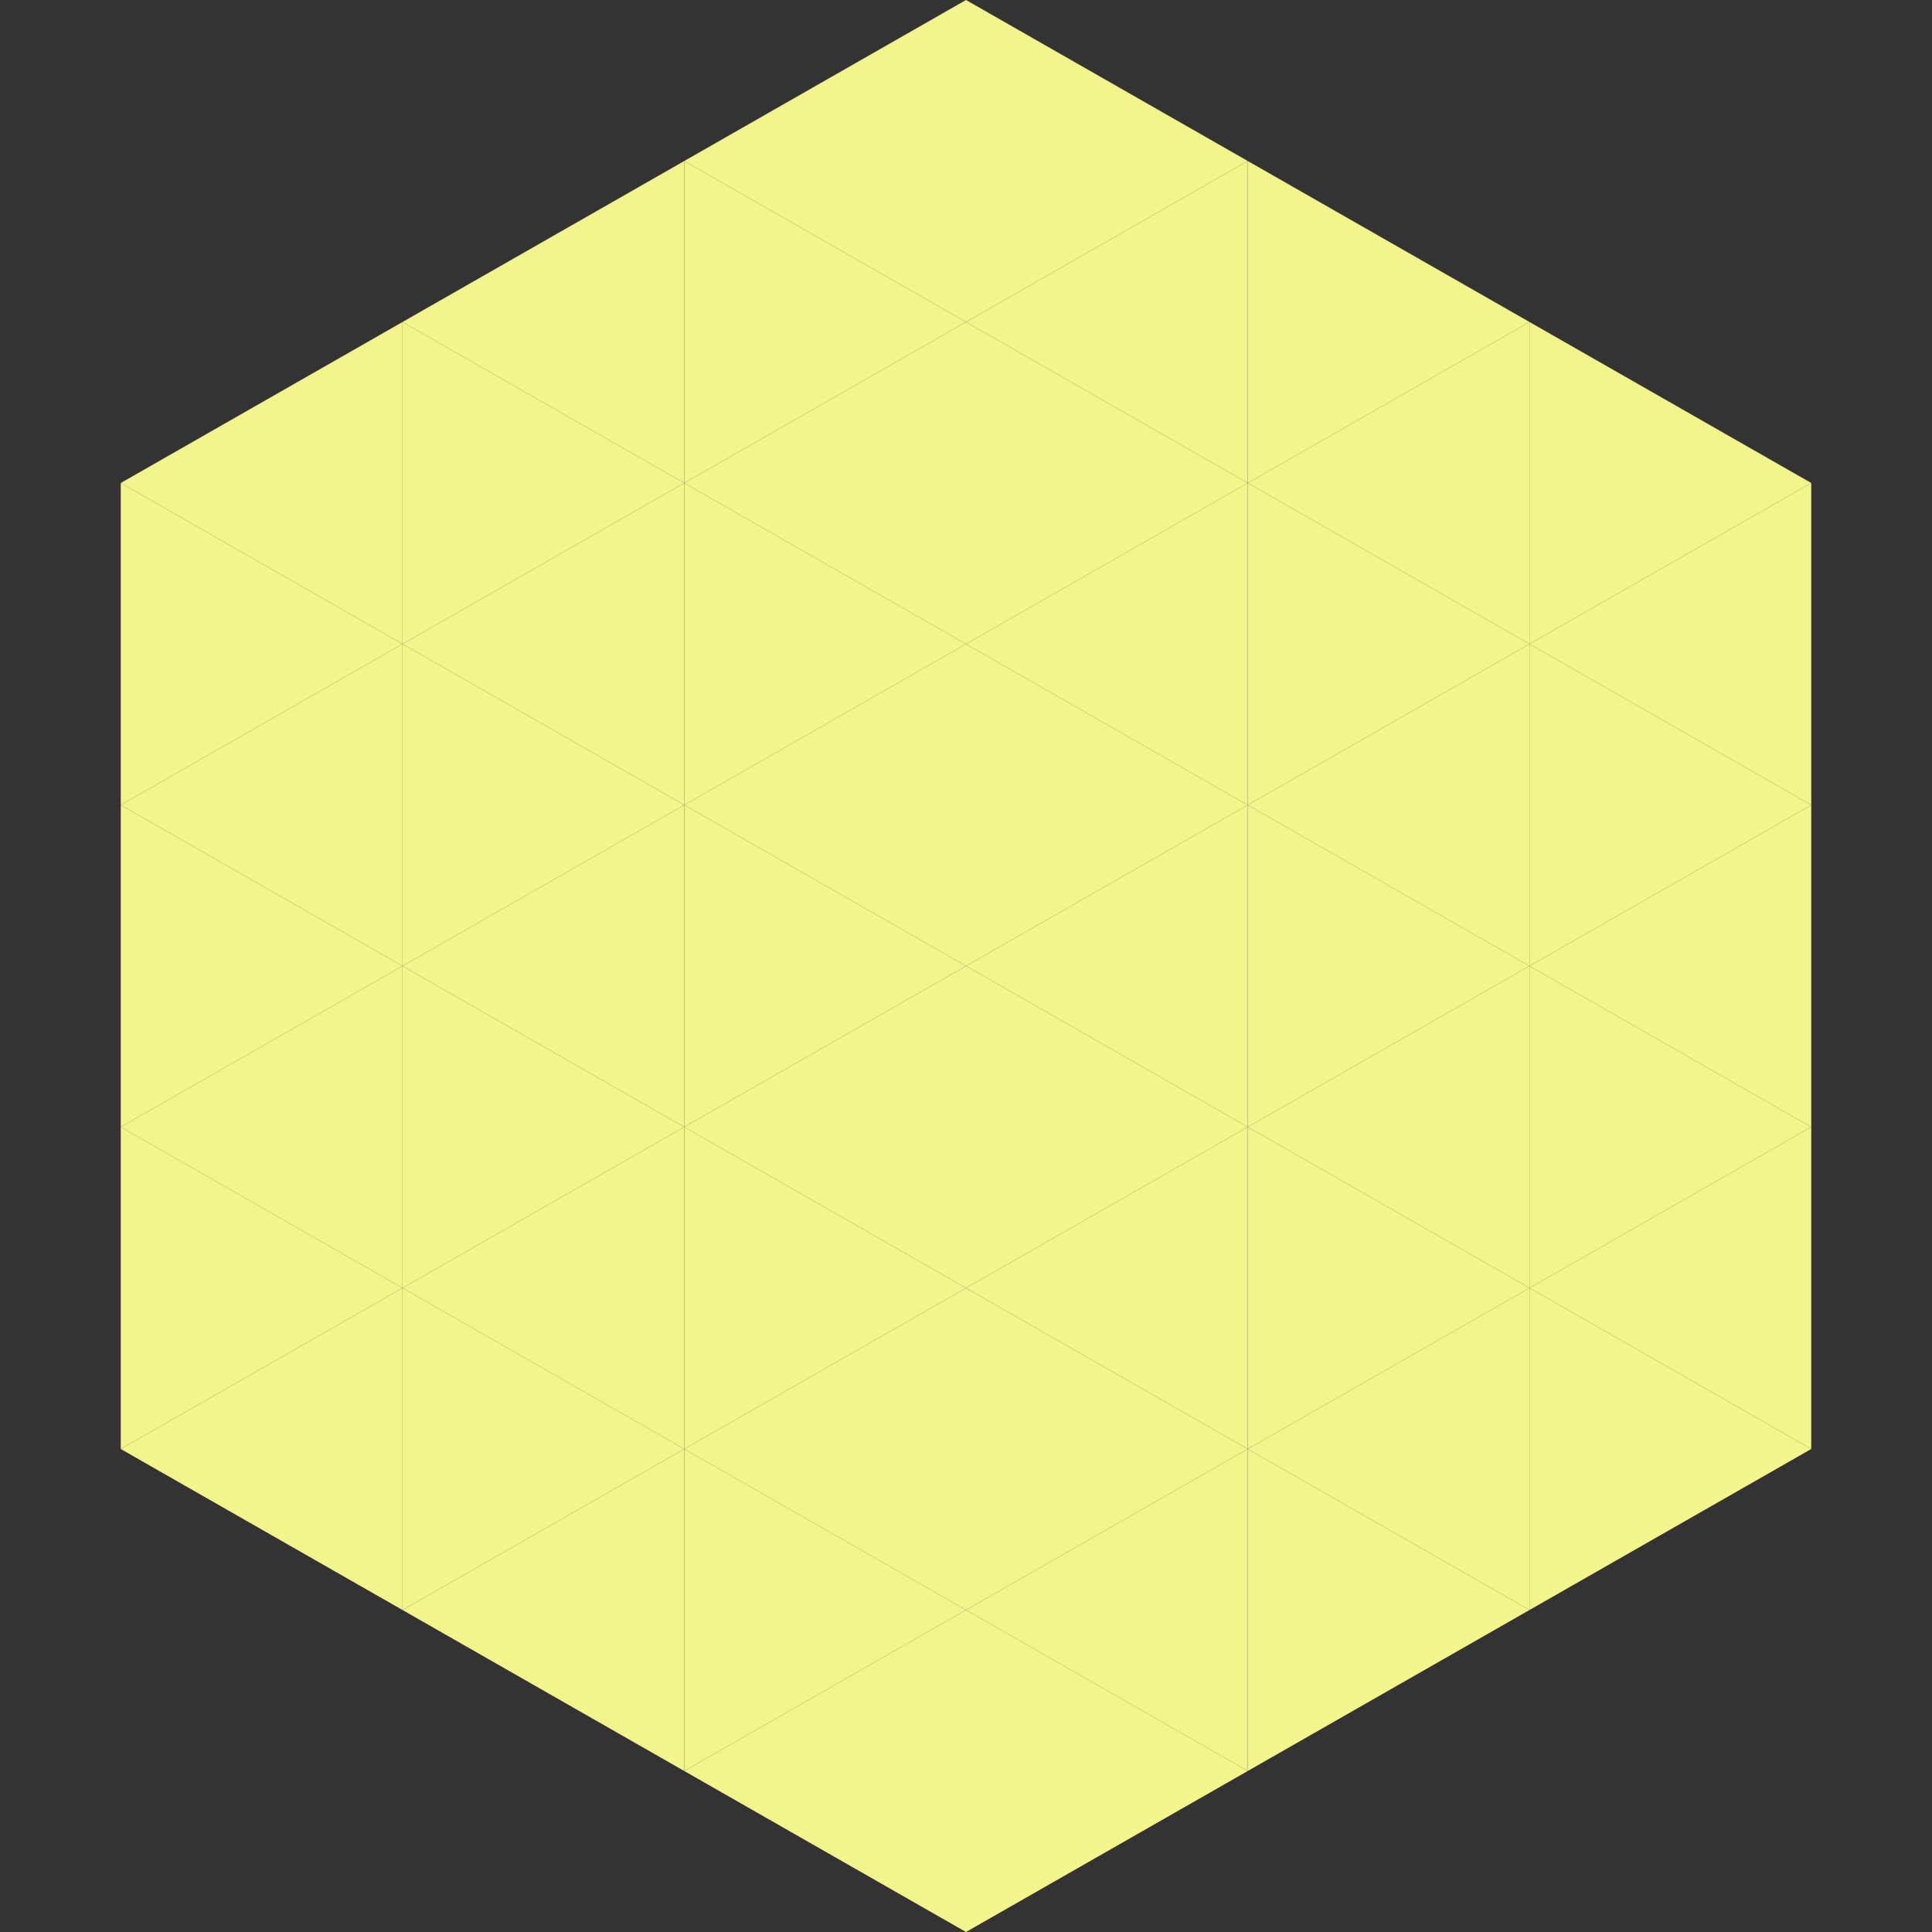
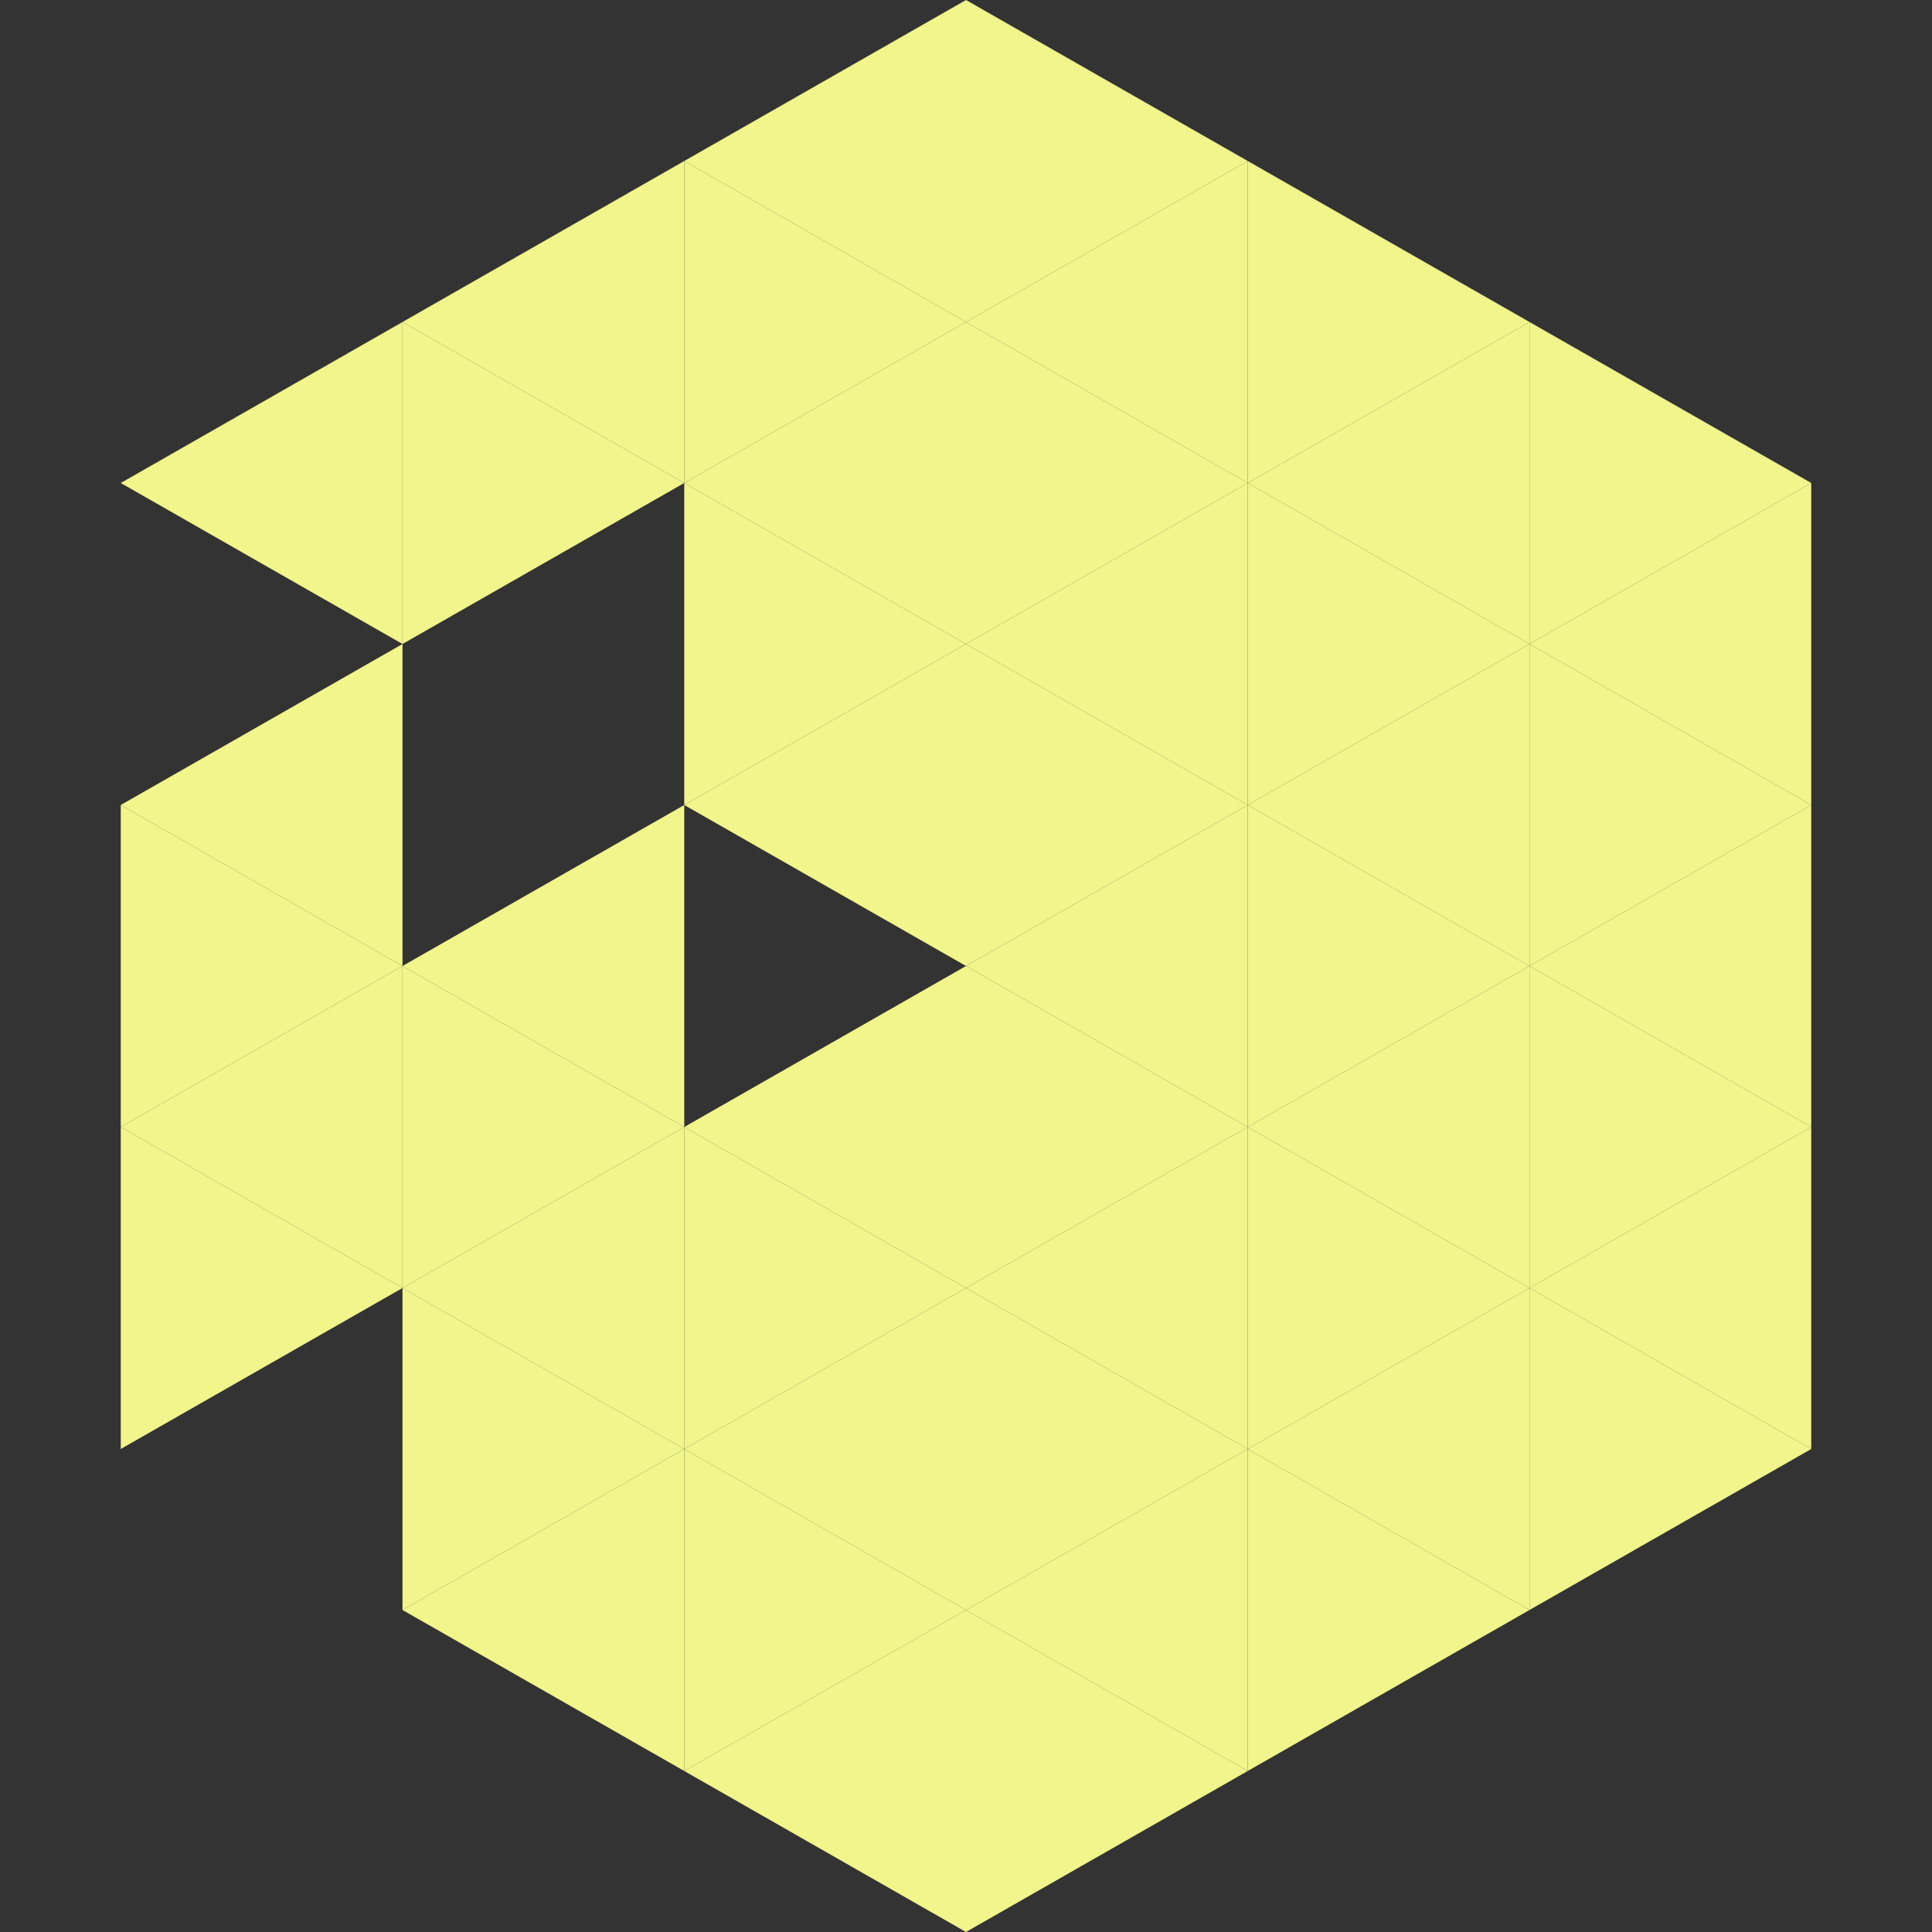
<svg xmlns="http://www.w3.org/2000/svg" width="240" height="240">
  <rect width="100%" height="100%" fill="#333333" stroke="none" />
  <polygon points="50,40 15,60 50,80" style="fill:rgb(241,245,139)" />
  <polygon points="190,40 225,60 190,80" style="fill:rgb(241,245,139)" />
-   <polygon points="15,60 50,80 15,100" style="fill:rgb(241,245,139)" />
  <polygon points="225,60 190,80 225,100" style="fill:rgb(241,245,139)" />
  <polygon points="50,80 15,100 50,120" style="fill:rgb(241,245,139)" />
  <polygon points="190,80 225,100 190,120" style="fill:rgb(241,245,139)" />
  <polygon points="15,100 50,120 15,140" style="fill:rgb(241,245,139)" />
  <polygon points="225,100 190,120 225,140" style="fill:rgb(241,245,139)" />
  <polygon points="50,120 15,140 50,160" style="fill:rgb(241,245,139)" />
  <polygon points="190,120 225,140 190,160" style="fill:rgb(241,245,139)" />
  <polygon points="15,140 50,160 15,180" style="fill:rgb(241,245,139)" />
  <polygon points="225,140 190,160 225,180" style="fill:rgb(241,245,139)" />
-   <polygon points="50,160 15,180 50,200" style="fill:rgb(241,245,139)" />
  <polygon points="190,160 225,180 190,200" style="fill:rgb(241,245,139)" />
  <polygon points="15,180 50,200 15,220" style="fill:rgb(255,255,255); fill-opacity:0" />
  <polygon points="225,180 190,200 225,220" style="fill:rgb(255,255,255); fill-opacity:0" />
  <polygon points="50,0 85,20 50,40" style="fill:rgb(255,255,255); fill-opacity:0" />
  <polygon points="190,0 155,20 190,40" style="fill:rgb(255,255,255); fill-opacity:0" />
  <polygon points="85,20 50,40 85,60" style="fill:rgb(241,245,139)" />
  <polygon points="155,20 190,40 155,60" style="fill:rgb(241,245,139)" />
  <polygon points="50,40 85,60 50,80" style="fill:rgb(241,245,139)" />
  <polygon points="190,40 155,60 190,80" style="fill:rgb(241,245,139)" />
-   <polygon points="85,60 50,80 85,100" style="fill:rgb(241,245,139)" />
  <polygon points="155,60 190,80 155,100" style="fill:rgb(241,245,139)" />
-   <polygon points="50,80 85,100 50,120" style="fill:rgb(241,245,139)" />
  <polygon points="190,80 155,100 190,120" style="fill:rgb(241,245,139)" />
  <polygon points="85,100 50,120 85,140" style="fill:rgb(241,245,139)" />
  <polygon points="155,100 190,120 155,140" style="fill:rgb(241,245,139)" />
  <polygon points="50,120 85,140 50,160" style="fill:rgb(241,245,139)" />
  <polygon points="190,120 155,140 190,160" style="fill:rgb(241,245,139)" />
  <polygon points="85,140 50,160 85,180" style="fill:rgb(241,245,139)" />
  <polygon points="155,140 190,160 155,180" style="fill:rgb(241,245,139)" />
  <polygon points="50,160 85,180 50,200" style="fill:rgb(241,245,139)" />
  <polygon points="190,160 155,180 190,200" style="fill:rgb(241,245,139)" />
  <polygon points="85,180 50,200 85,220" style="fill:rgb(241,245,139)" />
  <polygon points="155,180 190,200 155,220" style="fill:rgb(241,245,139)" />
  <polygon points="120,0 85,20 120,40" style="fill:rgb(241,245,139)" />
  <polygon points="120,0 155,20 120,40" style="fill:rgb(241,245,139)" />
  <polygon points="85,20 120,40 85,60" style="fill:rgb(241,245,139)" />
  <polygon points="155,20 120,40 155,60" style="fill:rgb(241,245,139)" />
  <polygon points="120,40 85,60 120,80" style="fill:rgb(241,245,139)" />
  <polygon points="120,40 155,60 120,80" style="fill:rgb(241,245,139)" />
  <polygon points="85,60 120,80 85,100" style="fill:rgb(241,245,139)" />
  <polygon points="155,60 120,80 155,100" style="fill:rgb(241,245,139)" />
  <polygon points="120,80 85,100 120,120" style="fill:rgb(241,245,139)" />
  <polygon points="120,80 155,100 120,120" style="fill:rgb(241,245,139)" />
-   <polygon points="85,100 120,120 85,140" style="fill:rgb(241,245,139)" />
  <polygon points="155,100 120,120 155,140" style="fill:rgb(241,245,139)" />
  <polygon points="120,120 85,140 120,160" style="fill:rgb(241,245,139)" />
  <polygon points="120,120 155,140 120,160" style="fill:rgb(241,245,139)" />
  <polygon points="85,140 120,160 85,180" style="fill:rgb(241,245,139)" />
  <polygon points="155,140 120,160 155,180" style="fill:rgb(241,245,139)" />
  <polygon points="120,160 85,180 120,200" style="fill:rgb(241,245,139)" />
  <polygon points="120,160 155,180 120,200" style="fill:rgb(241,245,139)" />
  <polygon points="85,180 120,200 85,220" style="fill:rgb(241,245,139)" />
  <polygon points="155,180 120,200 155,220" style="fill:rgb(241,245,139)" />
  <polygon points="120,200 85,220 120,240" style="fill:rgb(241,245,139)" />
  <polygon points="120,200 155,220 120,240" style="fill:rgb(241,245,139)" />
  <polygon points="85,220 120,240 85,260" style="fill:rgb(255,255,255); fill-opacity:0" />
  <polygon points="155,220 120,240 155,260" style="fill:rgb(255,255,255); fill-opacity:0" />
</svg>